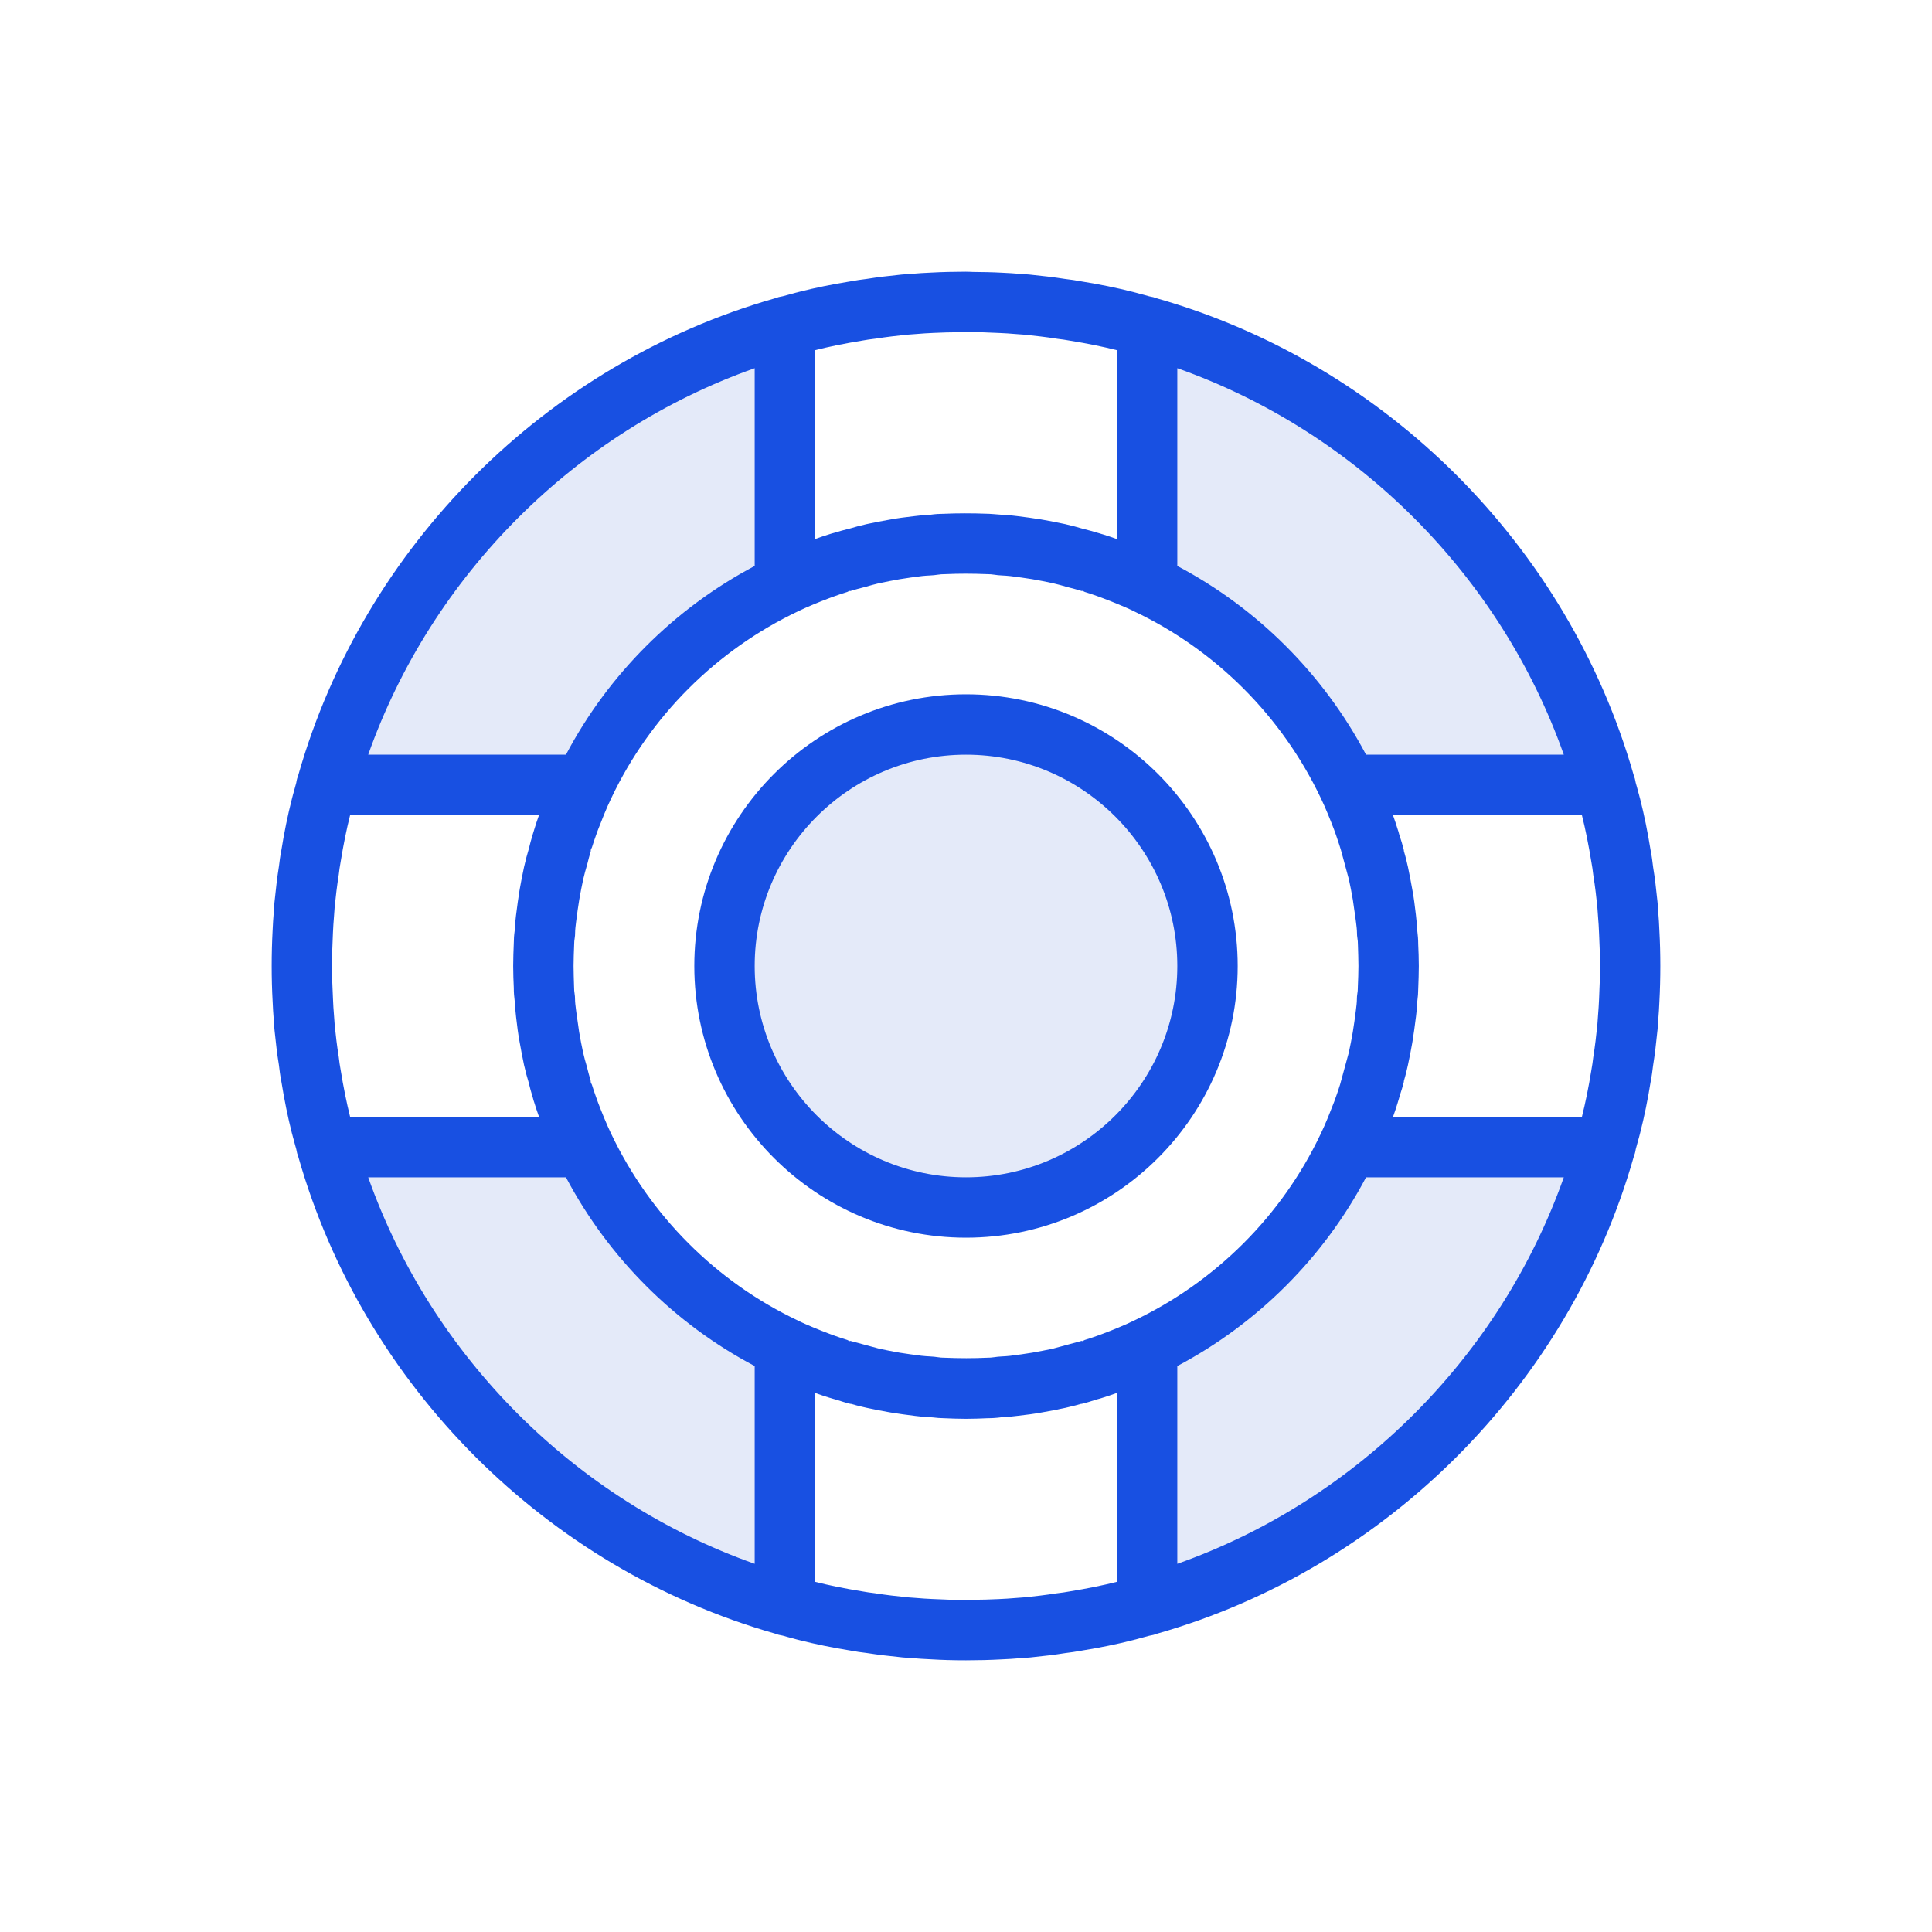
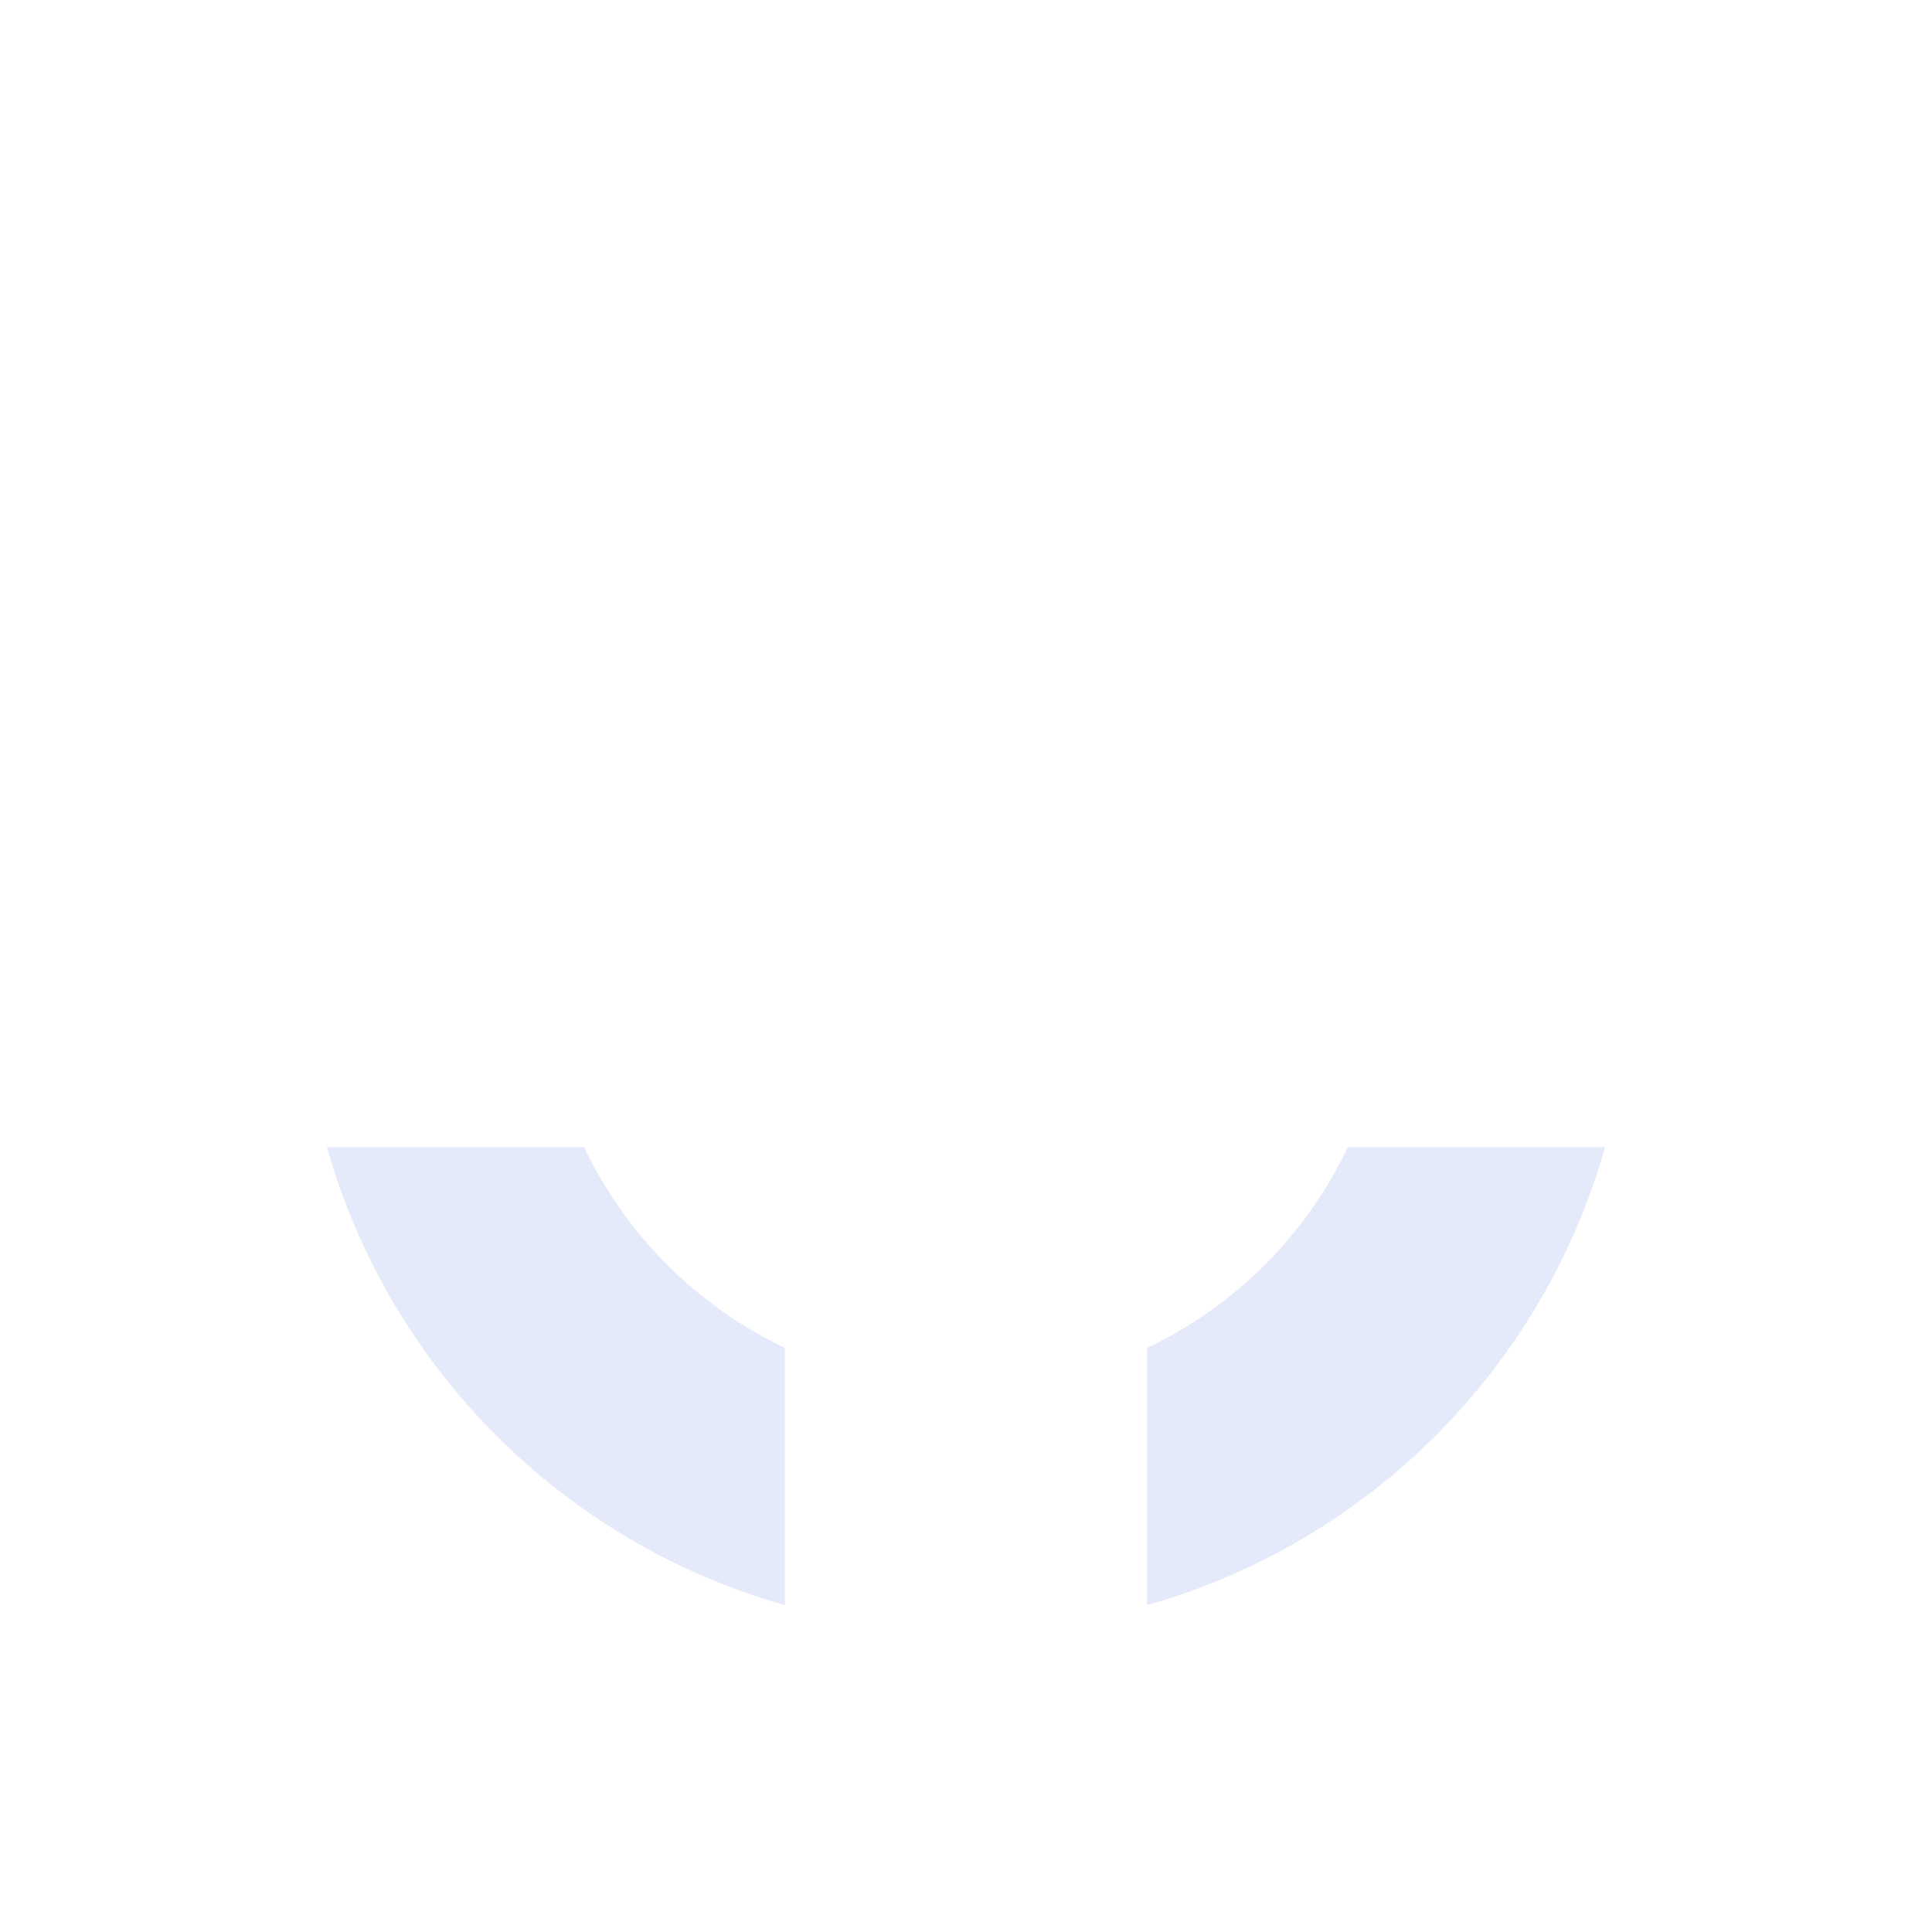
<svg xmlns="http://www.w3.org/2000/svg" width="64" height="64" viewBox="0 0 64 64" fill="none">
-   <path d="M44.65 26H53.17C51.1 18.67 45.33 12.9 38 10.83V19.35C40.91 20.73 43.27 23.09 44.65 26Z" fill="#E4EAF9" />
  <path d="M53.17 38H44.65C43.27 40.91 40.91 43.27 38 44.65V53.17C45.33 51.1 51.1 45.33 53.17 38Z" fill="#E4EAF9" />
-   <path d="M32 40C36.418 40 40 36.418 40 32C40 27.582 36.418 24 32 24C27.582 24 24 27.582 24 32C24 36.418 27.582 40 32 40Z" fill="#E4EAF9" />
  <path d="M26 53.17V44.65C23.09 43.27 20.73 40.91 19.35 38H10.83C12.9 45.33 18.67 51.1 26 53.17Z" fill="#E4EAF9" />
-   <path d="M26 19.35V10.83C18.67 12.9 12.9 18.67 10.83 26H19.35C20.73 23.09 23.09 20.73 26 19.35Z" fill="#E4EAF9" />
-   <path d="M9.07 33.798L9.091 34.094C9.091 34.096 9.092 34.097 9.092 34.099L9.095 34.134C9.137 34.534 9.179 34.922 9.238 35.271C9.26 35.458 9.284 35.644 9.312 35.778C9.314 35.788 9.316 35.798 9.317 35.808C9.318 35.811 9.318 35.814 9.318 35.817C9.318 35.818 9.318 35.818 9.319 35.818C9.419 36.437 9.533 37.001 9.669 37.535C9.675 37.559 9.682 37.581 9.688 37.604L9.706 37.674C9.713 37.701 9.722 37.728 9.729 37.755C9.757 37.859 9.783 37.965 9.814 38.066C9.828 38.157 9.852 38.246 9.885 38.332C12.049 45.912 18.088 51.95 25.667 54.113C25.752 54.146 25.84 54.169 25.931 54.183C26.043 54.217 26.156 54.245 26.269 54.275C26.306 54.285 26.343 54.296 26.38 54.306C26.407 54.313 26.434 54.32 26.462 54.327C27.001 54.464 27.575 54.581 28.185 54.679C28.356 54.713 28.538 54.737 28.689 54.755C28.694 54.756 28.699 54.756 28.704 54.757C28.709 54.758 28.714 54.759 28.719 54.759C29.098 54.819 29.476 54.861 29.903 54.905L30.191 54.926C30.406 54.943 30.621 54.959 30.816 54.966C31.204 54.99 31.602 55 32 55C32.397 55 32.785 54.99 33.164 54.97C33.379 54.963 33.594 54.946 33.809 54.929L34.097 54.908L34.135 54.905C34.534 54.863 34.922 54.821 35.281 54.762C35.463 54.739 35.644 54.715 35.78 54.688C35.792 54.686 35.802 54.684 35.814 54.682C36.444 54.58 37.009 54.465 37.532 54.331C37.559 54.324 37.584 54.316 37.611 54.31C37.614 54.309 37.617 54.31 37.62 54.309C37.673 54.295 37.726 54.279 37.779 54.265C37.875 54.239 37.974 54.215 38.069 54.187C38.16 54.173 38.248 54.15 38.333 54.117C45.912 51.954 51.951 45.915 54.115 38.336C54.148 38.25 54.173 38.161 54.186 38.07C54.211 37.986 54.233 37.898 54.256 37.812C54.268 37.767 54.282 37.722 54.294 37.677L54.327 37.55C54.327 37.549 54.327 37.549 54.327 37.548C54.328 37.544 54.329 37.541 54.33 37.538C54.47 36.992 54.587 36.416 54.682 35.82C54.717 35.646 54.741 35.46 54.758 35.314C54.821 34.925 54.863 34.537 54.909 34.097L54.93 33.801C54.947 33.589 54.962 33.377 54.969 33.186C54.99 32.786 55 32.398 55 32C55 31.602 54.99 31.214 54.969 30.837C54.962 30.625 54.947 30.413 54.93 30.201L54.909 29.905C54.909 29.903 54.908 29.902 54.908 29.9L54.905 29.865C54.863 29.465 54.821 29.077 54.762 28.728C54.74 28.541 54.716 28.355 54.688 28.221C54.686 28.211 54.684 28.201 54.683 28.191C54.682 28.188 54.682 28.185 54.682 28.182C54.682 28.182 54.682 28.181 54.681 28.181C54.581 27.562 54.467 26.998 54.331 26.464C54.325 26.44 54.318 26.418 54.312 26.395L54.294 26.325C54.287 26.298 54.278 26.271 54.271 26.244C54.243 26.14 54.217 26.034 54.186 25.933C54.172 25.842 54.148 25.753 54.115 25.667C51.951 18.087 45.912 12.049 38.333 9.886C38.248 9.853 38.16 9.83 38.069 9.816C37.957 9.782 37.844 9.754 37.731 9.724C37.694 9.714 37.657 9.703 37.62 9.693V9.694C37.593 9.687 37.566 9.679 37.538 9.672C36.999 9.535 36.425 9.418 35.815 9.32C35.644 9.286 35.462 9.262 35.311 9.244C35.306 9.243 35.301 9.243 35.296 9.242C35.291 9.241 35.286 9.24 35.281 9.24C34.902 9.18 34.524 9.138 34.097 9.094L33.809 9.073C33.594 9.056 33.379 9.04 33.184 9.033C32.874 9.016 32.552 9.011 32.233 9.008C32.154 9.005 32.074 9 31.995 9C31.597 9 31.204 9.01 30.836 9.03C30.621 9.037 30.406 9.054 30.191 9.071L29.903 9.092L29.865 9.095C29.466 9.137 29.078 9.179 28.719 9.238C28.537 9.261 28.356 9.285 28.22 9.312C28.208 9.314 28.198 9.316 28.186 9.318H28.185C27.555 9.42 26.991 9.535 26.468 9.669C26.44 9.676 26.414 9.684 26.386 9.691C26.384 9.691 26.382 9.691 26.38 9.691C26.327 9.705 26.274 9.721 26.221 9.735C26.125 9.761 26.026 9.785 25.931 9.813C25.84 9.827 25.752 9.85 25.667 9.883C18.088 12.046 12.049 18.085 9.885 25.664C9.852 25.75 9.827 25.839 9.814 25.93C9.789 26.014 9.767 26.102 9.744 26.188C9.732 26.233 9.718 26.278 9.706 26.323L9.673 26.45C9.673 26.451 9.673 26.451 9.673 26.452C9.672 26.456 9.671 26.459 9.67 26.462C9.53 27.008 9.413 27.584 9.318 28.18C9.283 28.354 9.259 28.54 9.242 28.686C9.179 29.075 9.137 29.463 9.091 29.903L9.07 30.202C9.053 30.414 9.038 30.626 9.031 30.817C9.01 31.214 9 31.602 9 32C9 32.398 9.01 32.786 9.031 33.163C9.038 33.375 9.054 33.586 9.07 33.798ZM26.449 20.244C26.595 20.171 26.751 20.105 26.954 20.019C27.122 19.947 27.294 19.882 27.479 19.811L27.624 19.758C27.772 19.705 27.917 19.654 28.067 19.609C28.088 19.603 28.102 19.587 28.122 19.58C28.135 19.577 28.148 19.577 28.161 19.573L28.164 19.58C28.315 19.535 28.467 19.49 28.671 19.44C28.82 19.397 28.98 19.352 29.123 19.319C29.343 19.274 29.564 19.228 29.804 19.187C30.048 19.149 30.292 19.111 30.544 19.082C30.717 19.061 30.897 19.067 31.074 19.036C31.141 19.025 31.214 19.02 31.323 19.019C31.772 18.999 32.184 18.998 32.719 19.02C32.785 19.02 32.858 19.025 32.925 19.036C33.102 19.067 33.271 19.06 33.479 19.085C33.718 19.113 33.957 19.15 34.195 19.186C34.417 19.223 34.64 19.27 34.864 19.316C35.022 19.351 35.18 19.396 35.381 19.453C35.533 19.489 35.685 19.534 35.836 19.579L35.838 19.572C35.851 19.576 35.865 19.575 35.878 19.579C35.898 19.586 35.912 19.602 35.933 19.608C36.083 19.653 36.228 19.705 36.376 19.757L36.525 19.812C36.696 19.877 36.868 19.943 37.04 20.016C37.056 20.023 37.068 20.027 37.084 20.034C37.242 20.101 37.401 20.167 37.572 20.253C40.272 21.533 42.466 23.726 43.757 26.445C43.836 26.605 43.907 26.774 43.987 26.964C44.063 27.144 44.131 27.322 44.192 27.48L44.259 27.667C44.295 27.77 44.329 27.871 44.362 27.974C44.381 28.032 44.398 28.085 44.421 28.161L44.684 29.13C44.73 29.35 44.776 29.571 44.816 29.814C44.832 29.918 44.846 30.025 44.861 30.13C44.881 30.271 44.903 30.405 44.921 30.56C44.935 30.675 44.952 30.796 44.952 30.91C44.952 30.964 44.956 31.018 44.965 31.071C44.977 31.138 44.983 31.212 44.984 31.321C44.99 31.548 45 31.774 45 32C45 32.226 44.99 32.452 44.981 32.678C44.98 32.692 44.98 32.706 44.98 32.72C44.98 32.787 44.974 32.861 44.962 32.928C44.953 32.981 44.949 33.035 44.949 33.089C44.949 33.21 44.931 33.338 44.916 33.464C44.887 33.712 44.849 33.96 44.812 34.195C44.775 34.42 44.728 34.645 44.681 34.869L44.679 34.876L44.39 35.933C44.349 36.068 44.303 36.198 44.256 36.331L44.197 36.495C44.144 36.635 44.088 36.775 44.031 36.915C44.012 36.96 43.998 37.002 43.977 37.049C43.906 37.219 43.834 37.39 43.746 37.569C42.464 40.271 40.27 42.464 37.55 43.754C37.404 43.827 37.248 43.893 37.045 43.979C36.877 44.051 36.705 44.116 36.52 44.187L36.375 44.24C36.227 44.293 36.082 44.344 35.932 44.389C35.909 44.396 35.893 44.414 35.87 44.422C35.86 44.425 35.849 44.423 35.839 44.426L35.835 44.417L34.876 44.677C34.656 44.722 34.435 44.768 34.195 44.809C33.951 44.847 33.707 44.885 33.455 44.914C33.283 44.935 33.102 44.93 32.925 44.96C32.858 44.971 32.785 44.976 32.676 44.977C32.227 44.997 31.815 44.998 31.28 44.976C31.214 44.976 31.141 44.971 31.074 44.96C30.897 44.93 30.729 44.936 30.52 44.911C30.281 44.883 30.042 44.846 29.804 44.81C29.582 44.773 29.359 44.726 29.136 44.68L28.164 44.417L28.161 44.426C28.15 44.423 28.14 44.424 28.129 44.421C28.107 44.412 28.09 44.395 28.067 44.388C27.917 44.343 27.772 44.291 27.624 44.239L27.475 44.184C27.304 44.119 27.132 44.053 26.96 43.98C26.944 43.973 26.932 43.969 26.916 43.962C26.758 43.895 26.599 43.829 26.428 43.743C23.728 42.463 21.534 40.27 20.243 37.551C20.164 37.391 20.093 37.222 20.013 37.032C19.937 36.852 19.869 36.674 19.808 36.516L19.741 36.329C19.694 36.196 19.648 36.066 19.607 35.931C19.6 35.907 19.582 35.891 19.573 35.868C19.567 35.846 19.571 35.824 19.564 35.803L19.568 35.801C19.552 35.745 19.535 35.687 19.518 35.628C19.512 35.608 19.507 35.588 19.501 35.568C19.481 35.494 19.46 35.415 19.437 35.32C19.393 35.172 19.349 35.015 19.316 34.866C19.27 34.646 19.224 34.425 19.184 34.182C19.168 34.078 19.154 33.971 19.139 33.866C19.119 33.725 19.097 33.591 19.079 33.436C19.065 33.321 19.048 33.2 19.048 33.086C19.048 33.032 19.044 32.978 19.035 32.925C19.023 32.858 19.017 32.784 19.016 32.675C19.01 32.452 19 32.226 19 32C19 31.774 19.01 31.548 19.02 31.28C19.02 31.213 19.026 31.139 19.038 31.072C19.047 31.019 19.051 30.965 19.051 30.911C19.051 30.79 19.069 30.662 19.084 30.536C19.113 30.288 19.151 30.04 19.188 29.805C19.225 29.58 19.272 29.355 19.319 29.131L19.321 29.124C19.321 29.124 19.321 29.123 19.321 29.122C19.356 28.971 19.398 28.818 19.457 28.615C19.489 28.475 19.53 28.336 19.571 28.197L19.567 28.196C19.573 28.177 19.57 28.157 19.575 28.138C19.585 28.113 19.602 28.093 19.61 28.067C19.651 27.932 19.697 27.802 19.744 27.669L19.803 27.505C19.856 27.365 19.912 27.225 19.969 27.085C19.988 27.04 20.002 26.998 20.023 26.951C20.094 26.781 20.166 26.61 20.254 26.431C21.535 23.727 23.729 21.534 26.449 20.244ZM52.402 27C52.521 27.476 52.623 27.98 52.72 28.578C52.745 28.7 52.76 28.83 52.776 28.959C52.778 28.978 52.78 28.992 52.783 29.012C52.841 29.363 52.879 29.714 52.913 30.035L52.936 30.356C52.951 30.538 52.964 30.72 52.971 30.923C52.99 31.286 53 31.638 53 32C53 32.362 52.99 32.714 52.971 33.097C52.964 33.28 52.95 33.462 52.936 33.643L52.914 33.951C52.877 34.303 52.839 34.646 52.778 35.028C52.761 35.162 52.746 35.296 52.714 35.461C52.624 36.02 52.521 36.523 52.402 36.999H46.145L46.146 36.996C46.204 36.832 46.259 36.672 46.293 36.554C46.297 36.542 46.298 36.536 46.302 36.524C46.304 36.518 46.306 36.511 46.308 36.505C46.308 36.504 46.308 36.504 46.308 36.503C46.321 36.465 46.335 36.424 46.34 36.4L46.37 36.292C46.419 36.141 46.468 35.989 46.504 35.838C46.506 35.829 46.503 35.82 46.505 35.811L46.555 35.633C46.583 35.522 46.612 35.409 46.641 35.275C46.693 35.024 46.745 34.774 46.783 34.547C46.784 34.54 46.785 34.532 46.786 34.525C46.787 34.52 46.788 34.516 46.789 34.511C46.83 34.247 46.87 33.982 46.9 33.723C46.902 33.708 46.904 33.695 46.906 33.68C46.926 33.519 46.943 33.358 46.948 33.19C46.948 33.184 46.949 33.178 46.95 33.171C46.97 33.029 46.98 32.881 46.981 32.742C46.99 32.495 47 32.248 47 32C47 31.747 46.99 31.494 46.98 31.28C46.98 31.134 46.969 30.977 46.949 30.828C46.948 30.799 46.943 30.77 46.941 30.741C46.933 30.596 46.921 30.454 46.903 30.302C46.87 30.019 46.836 29.735 46.786 29.476C46.744 29.226 46.692 28.976 46.64 28.717C46.639 28.712 46.637 28.708 46.636 28.703C46.612 28.59 46.583 28.477 46.555 28.367L46.505 28.189C46.503 28.18 46.506 28.171 46.504 28.161C46.464 27.994 46.412 27.827 46.356 27.659L46.351 27.643C46.331 27.564 46.313 27.505 46.307 27.494C46.257 27.327 46.202 27.167 46.144 27.003L46.143 27H52.402ZM17.855 27.003C17.797 27.167 17.742 27.327 17.708 27.445C17.705 27.453 17.703 27.462 17.7 27.47C17.698 27.478 17.694 27.486 17.692 27.494C17.692 27.495 17.692 27.496 17.692 27.497C17.677 27.541 17.663 27.583 17.65 27.632C17.598 27.81 17.546 27.988 17.522 28.104C17.464 28.296 17.409 28.5 17.359 28.724C17.307 28.975 17.255 29.225 17.217 29.452C17.216 29.459 17.215 29.467 17.214 29.474C17.213 29.479 17.212 29.483 17.211 29.488C17.17 29.752 17.13 30.017 17.1 30.276C17.098 30.291 17.096 30.304 17.094 30.319C17.075 30.474 17.06 30.63 17.053 30.791C17.053 30.803 17.05 30.815 17.05 30.827C17.029 30.975 17.019 31.127 17.02 31.24C17.01 31.494 17 31.747 17 32C17 32.253 17.01 32.506 17.02 32.72C17.02 32.866 17.031 33.023 17.051 33.172C17.052 33.201 17.057 33.23 17.059 33.259C17.067 33.404 17.079 33.546 17.097 33.698C17.13 33.981 17.164 34.265 17.214 34.524C17.256 34.774 17.308 35.024 17.36 35.283C17.361 35.288 17.363 35.292 17.364 35.297C17.409 35.5 17.465 35.704 17.506 35.834C17.547 36.012 17.599 36.19 17.649 36.357C17.669 36.436 17.687 36.495 17.693 36.506C17.743 36.673 17.798 36.833 17.856 36.997L17.857 37H11.599C11.48 36.524 11.378 36.02 11.281 35.422C11.256 35.3 11.241 35.17 11.225 35.041C11.223 35.022 11.221 35.008 11.218 34.988C11.16 34.637 11.122 34.286 11.088 33.965L11.065 33.644C11.05 33.462 11.037 33.28 11.03 33.077C11.01 32.714 11 32.362 11 32C11 31.638 11.01 31.286 11.029 30.903C11.036 30.72 11.05 30.538 11.064 30.357L11.086 30.049C11.123 29.697 11.161 29.354 11.222 28.972C11.239 28.838 11.254 28.704 11.286 28.539C11.376 27.98 11.479 27.477 11.598 27.001H17.855V27.003ZM12.197 39H18.748C20.158 41.667 22.348 43.854 25 45.252V51.803C19.055 49.699 14.302 44.945 12.197 39ZM33.653 52.935C33.467 52.95 33.281 52.964 33.076 52.972C32.794 52.987 32.507 52.992 32.219 52.995C32.148 52.995 32.076 53 32.005 53C31.643 53 31.277 52.99 30.905 52.97C30.719 52.964 30.533 52.949 30.347 52.934L30.07 52.914C29.711 52.876 29.36 52.839 28.969 52.776C28.835 52.759 28.7 52.743 28.539 52.712C27.974 52.621 27.473 52.518 27 52.4V46.142C27.163 46.2 27.324 46.257 27.468 46.299C27.471 46.3 27.473 46.3 27.476 46.301C27.482 46.303 27.488 46.305 27.494 46.307C27.495 46.307 27.496 46.307 27.497 46.307C27.536 46.32 27.579 46.334 27.596 46.337L27.723 46.373C27.87 46.42 28.017 46.468 28.164 46.503C28.176 46.506 28.188 46.505 28.201 46.507L28.367 46.554C28.478 46.582 28.591 46.611 28.718 46.638C28.971 46.691 29.224 46.743 29.451 46.781C29.46 46.783 29.468 46.783 29.477 46.785C29.485 46.786 29.492 46.788 29.501 46.79C29.77 46.832 30.037 46.872 30.297 46.902C30.472 46.924 30.647 46.944 30.829 46.949C30.853 46.952 30.877 46.951 30.901 46.954C31.022 46.968 31.144 46.979 31.238 46.979C31.491 46.99 31.745 47 32 47C32.255 47 32.509 46.99 32.72 46.98C32.866 46.98 33.024 46.97 33.173 46.949C33.349 46.944 33.53 46.924 33.696 46.903C33.698 46.903 33.701 46.902 33.704 46.902C33.707 46.902 33.711 46.902 33.714 46.901C33.992 46.869 34.271 46.835 34.526 46.786C34.778 46.744 35.031 46.692 35.284 46.639C35.289 46.638 35.293 46.637 35.298 46.636C35.41 46.611 35.523 46.582 35.634 46.554L35.8 46.507C35.813 46.505 35.825 46.506 35.837 46.503C35.993 46.467 36.15 46.416 36.307 46.365L36.358 46.351C36.427 46.334 36.482 46.316 36.507 46.308C36.675 46.258 36.836 46.201 37 46.142V52.4C36.531 52.518 36.027 52.621 35.426 52.719C35.3 52.744 35.165 52.76 35.026 52.778C35.014 52.78 35.004 52.781 34.991 52.782C34.639 52.839 34.287 52.877 33.965 52.912L33.653 52.935ZM39 51.803V45.252C41.664 43.843 43.852 41.654 45.252 39H51.803C49.698 44.945 44.945 49.699 39 51.803ZM51.803 25H45.252C43.842 22.333 41.652 20.146 39 18.748V12.197C44.945 14.301 49.698 19.055 51.803 25ZM30.347 11.065C30.533 11.05 30.719 11.036 30.924 11.028C31.206 11.013 31.493 11.008 31.781 11.005C31.852 11.005 31.924 11 31.995 11C32.357 11 32.723 11.01 33.095 11.03C33.281 11.036 33.467 11.051 33.653 11.066L33.93 11.086C34.289 11.124 34.64 11.161 35.031 11.224C35.165 11.241 35.3 11.257 35.461 11.288C36.026 11.379 36.527 11.482 37 11.6V17.858C36.837 17.8 36.676 17.743 36.532 17.701C36.529 17.7 36.527 17.7 36.524 17.699C36.518 17.697 36.512 17.695 36.506 17.693C36.505 17.693 36.504 17.693 36.503 17.693C36.463 17.68 36.421 17.666 36.403 17.662C36.215 17.606 36.026 17.552 35.89 17.521C35.7 17.465 35.497 17.409 35.282 17.361C35.029 17.308 34.776 17.256 34.549 17.218C34.54 17.216 34.532 17.216 34.523 17.214C34.515 17.213 34.508 17.211 34.499 17.209C34.23 17.167 33.963 17.127 33.703 17.097C33.528 17.075 33.353 17.055 33.171 17.05C33.147 17.047 33.123 17.048 33.099 17.045C32.979 17.033 32.857 17.028 32.762 17.02C32.749 17.019 32.735 17.02 32.721 17.019C32.72 17.019 32.72 17.019 32.719 17.019C32.223 16.999 31.69 17 31.28 17.019C31.134 17.019 30.976 17.029 30.827 17.05C30.651 17.055 30.47 17.075 30.304 17.096C30.302 17.096 30.299 17.097 30.296 17.097C30.293 17.097 30.289 17.097 30.286 17.098C30.008 17.13 29.729 17.164 29.474 17.213C29.222 17.255 28.969 17.307 28.716 17.36C28.711 17.361 28.707 17.362 28.702 17.363C28.501 17.408 28.299 17.464 28.16 17.506C27.972 17.55 27.784 17.605 27.642 17.648C27.573 17.665 27.518 17.683 27.493 17.691C27.325 17.741 27.164 17.798 27 17.857V11.6C27.469 11.482 27.973 11.379 28.574 11.281C28.7 11.256 28.835 11.24 28.974 11.222C28.986 11.22 28.996 11.219 29.009 11.218C29.361 11.161 29.713 11.123 30.035 11.088L30.347 11.065ZM25 12.197V18.748C22.336 20.157 20.148 22.346 18.748 25H12.197C14.302 19.055 19.055 14.301 25 12.197Z" fill="#1850E2" />
-   <path d="M32 41C36.963 41 41 36.962 41 32C41 27.038 36.963 23 32 23C27.037 23 23 27.038 23 32C23 36.962 27.037 41 32 41ZM32 25C35.859 25 39 28.14 39 32C39 35.86 35.859 39 32 39C28.141 39 25 35.86 25 32C25 28.14 28.141 25 32 25Z" fill="#1850E2" />
</svg>